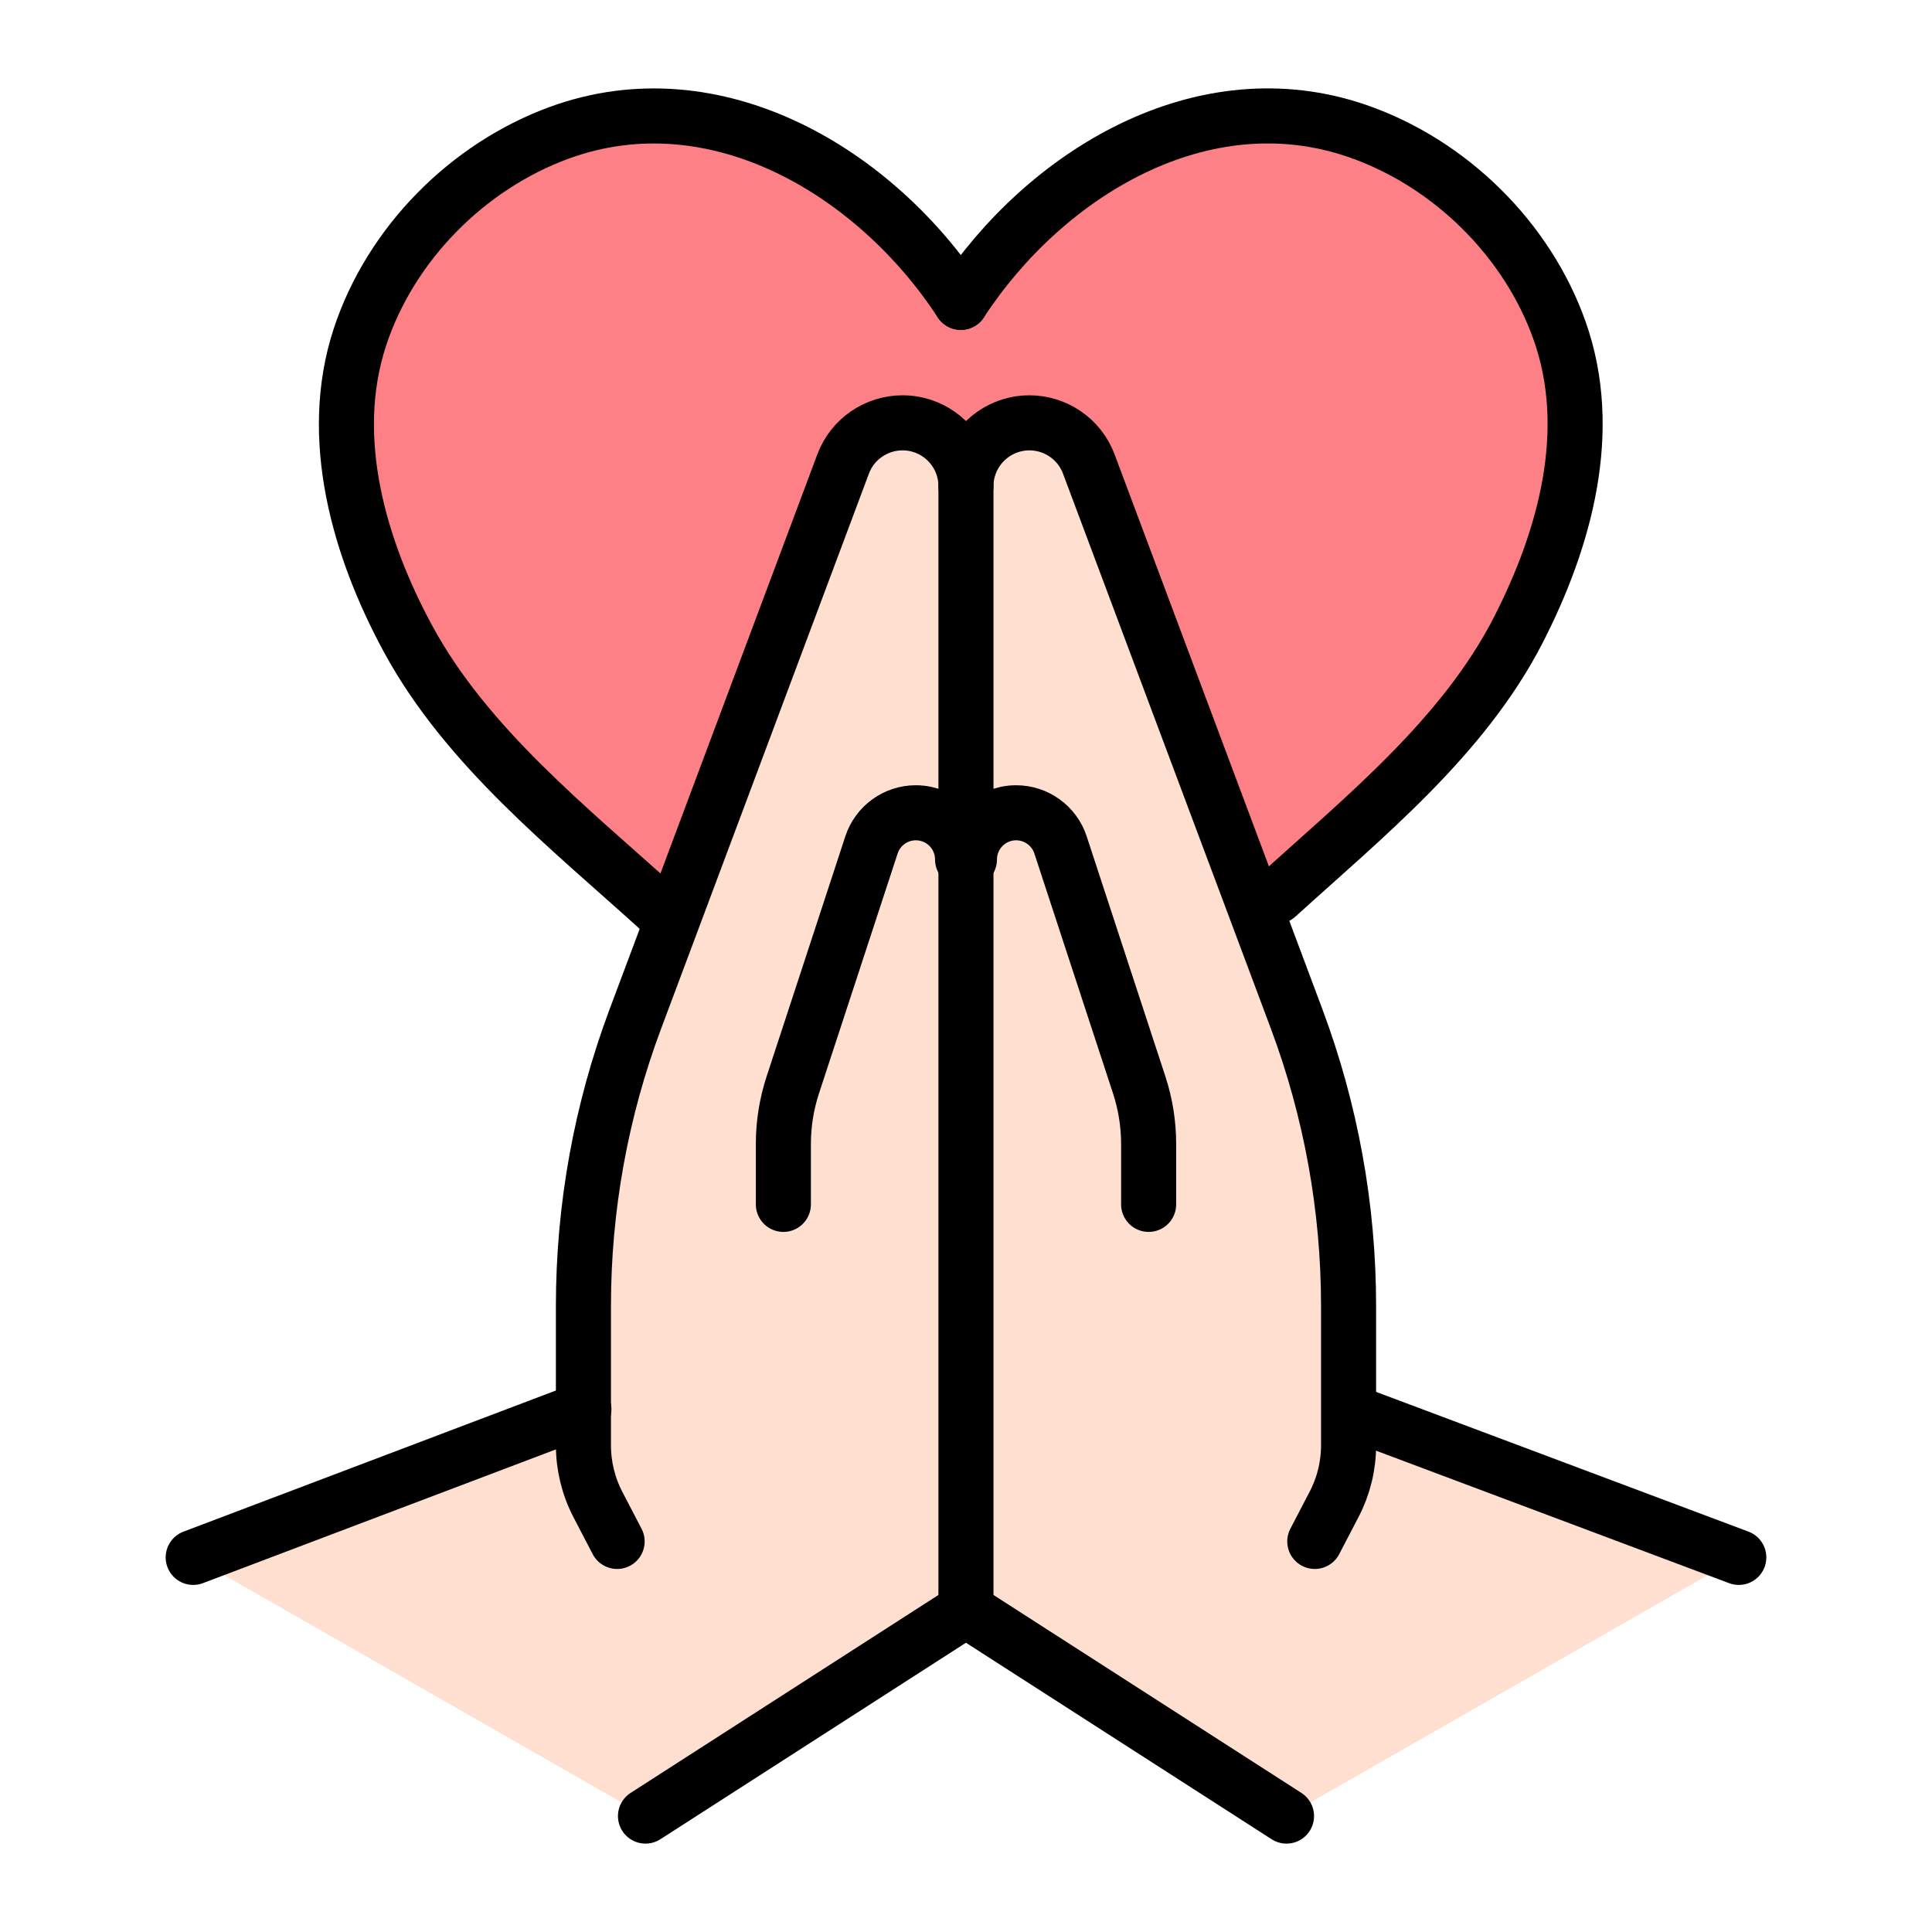
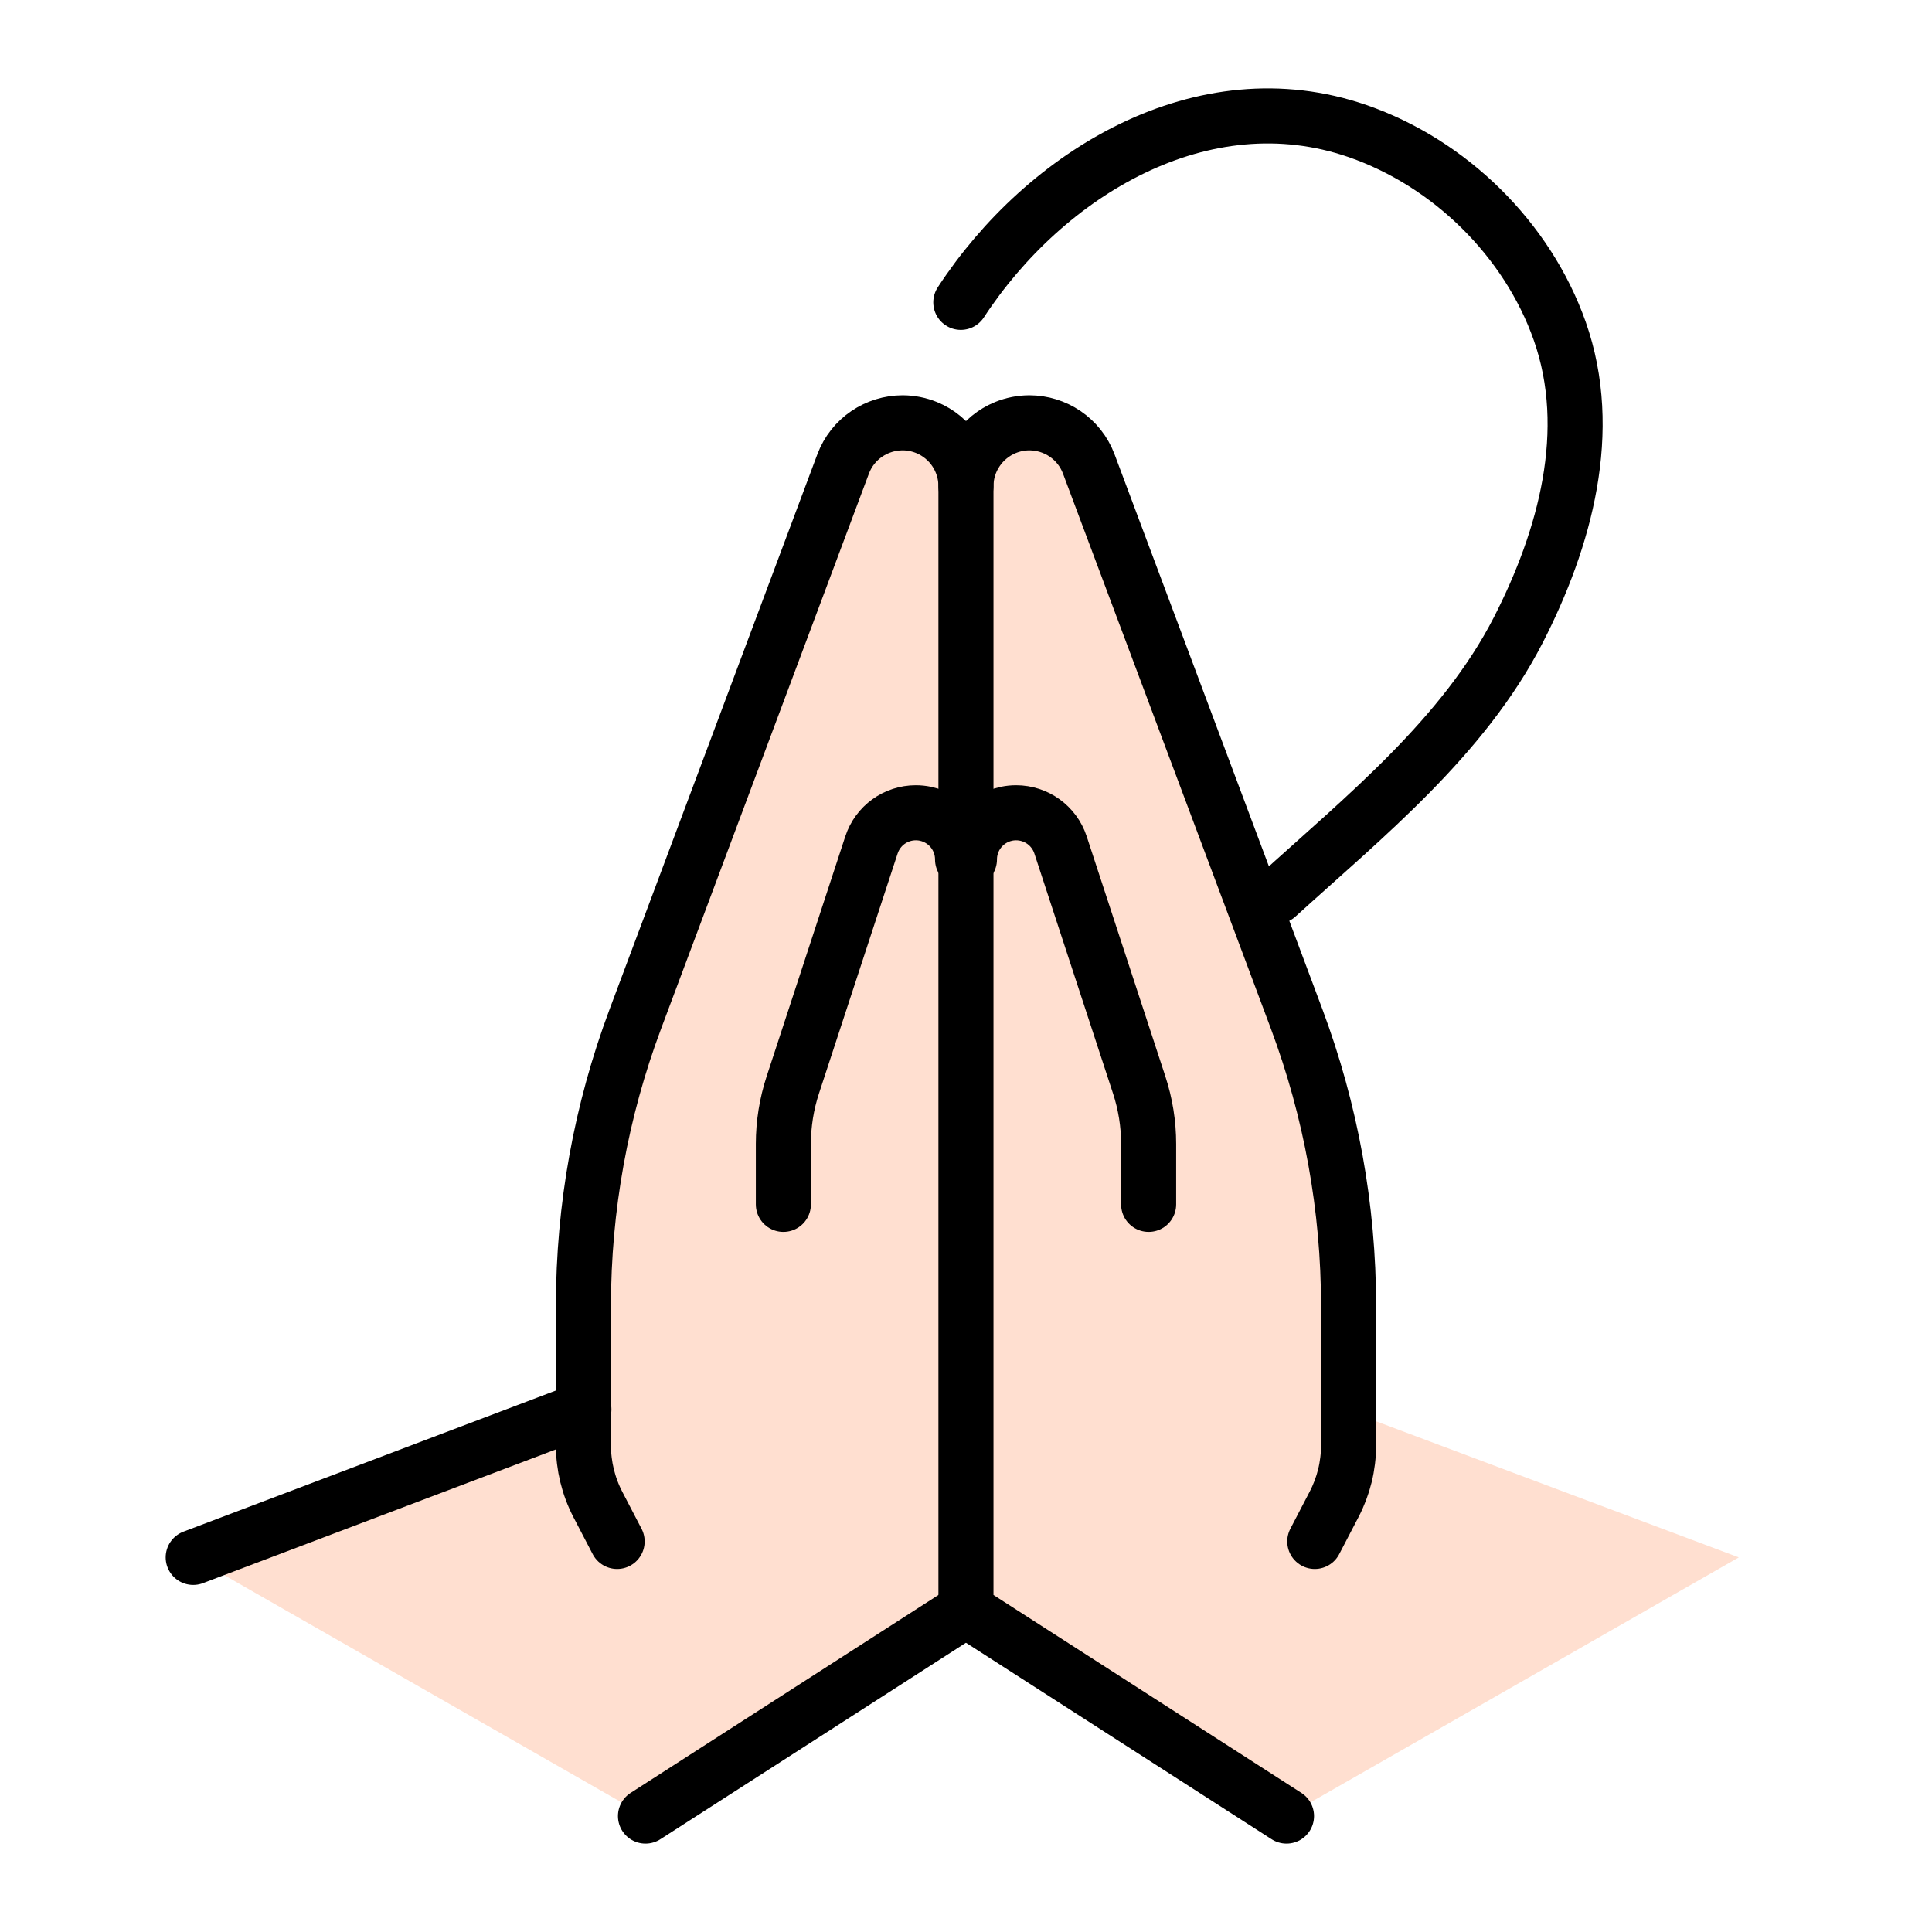
<svg xmlns="http://www.w3.org/2000/svg" width="400px" height="400px" viewBox="0 0 400 400" version="1.1">
  <title>Illustrations/Stress and anxiety relief</title>
  <g id="Illustrations/Stress-and-anxiety-relief" stroke="none" stroke-width="1" fill="none" fill-rule="evenodd">
    <rect id="Rectangle" fill-opacity="0" fill="#FFFFFF" x="0.493" y="0" width="400" height="400" />
    <g id="Stress-and-anxiety-relief" transform="translate(40, 24)">
      <g id="Group" fill-rule="nonzero">
        <path d="M239.207,268.531 L240.29,268.531 L320,298.442 L226.359,352 L159.99,309.336 L159.99,76.655 C159.99,71.341 163.221,66.558 168.144,64.527 C169.778,63.863 171.47,63.541 173.123,63.541 C178.426,63.541 183.444,66.786 185.42,72.062 L219.612,163.331 L228.449,186.941 C235.557,205.958 239.207,226.075 239.207,246.364 L239.207,268.531 Z" id="Path" fill="#FFDFD0" />
-         <path d="M282.92,44.524 C290.218,65.211 284.003,87.568 274.348,106.433 C262.964,128.619 242.514,145.074 224.382,161.547 L219.612,163.331 L185.42,72.062 C183.444,66.786 178.426,63.541 173.123,63.541 C171.47,63.541 169.778,63.863 168.144,64.527 C163.221,66.558 159.99,71.341 159.99,76.655 C159.99,71.341 156.779,66.558 151.856,64.527 C150.222,63.863 148.53,63.541 146.877,63.541 C141.555,63.541 136.537,66.786 134.561,72.062 L99.628,165.381 L96.359,164.166 C77.848,147.389 56.656,130.669 44.53,108.35 C34.381,89.636 27.653,66.71 34.514,45.814 C40.843,26.532 56.789,10.419 75.833,3.473 C108.162,-8.313 141.289,11.595 158.926,38.602 C176.373,11.899 209.025,-7.972 241.107,3.15 C260.151,9.755 276.211,25.507 282.92,44.524 Z" id="Path" fill="#FD8086" />
        <path d="M80.793,267.829 L80.793,246.364 C80.793,226.075 84.424,205.958 91.551,186.941 L99.628,165.381 L134.561,72.062 C136.537,66.786 141.555,63.541 146.877,63.541 C148.53,63.541 150.222,63.863 151.856,64.527 C156.779,66.558 159.99,71.341 159.99,76.655 L159.99,309.336 L93.641,352 L0,298.442 L80.793,267.829 Z" id="Path" fill="#FFDFD0" />
      </g>
      <g id="Group" stroke="#000000" stroke-linecap="round" stroke-linejoin="round" stroke-width="11.4">
        <path d="M158.926,38.602 C176.373,11.899 209.025,-7.972 241.107,3.15 C260.151,9.755 276.211,25.507 282.92,44.524 C290.218,65.211 284.003,87.568 274.348,106.433 C262.964,128.619 242.514,145.074 224.382,161.547" id="Path" />
-         <path d="M158.926,38.602 C141.289,11.595 108.162,-8.313 75.833,3.473 C56.789,10.419 40.843,26.532 34.514,45.814 C27.653,66.71 34.381,89.636 44.53,108.35 C56.656,130.669 77.848,147.389 96.359,164.166" id="Path" />
        <polyline id="Path" points="0 298.442 80.793 267.829 80.889 267.791" />
        <path d="M159.99,76.655 C159.99,71.341 156.779,66.558 151.856,64.527 C150.222,63.863 148.53,63.541 146.877,63.541 C141.555,63.541 136.537,66.786 134.561,72.062 L99.628,165.381 L91.551,186.941 C84.424,205.958 80.793,226.075 80.793,246.364 L80.793,275.231 C80.793,279.501 81.82,283.695 83.777,287.472 L87.769,295.139" id="Path" />
        <line x1="93.641" y1="352" x2="159.99" y2="309.336" id="Path" />
        <path d="M122.188,225.354 L122.188,212.828 C122.188,208.672 122.853,204.553 124.146,200.606 L140.434,150.919 C141.745,146.953 145.432,144.277 149.613,144.277 C152.274,144.277 154.707,145.358 156.455,147.104 C158.204,148.85 159.287,151.28 159.287,153.937" id="Path" />
-         <line x1="320" y1="298.442" x2="240.29" y2="268.531" id="Path" />
        <path d="M226.359,352 L159.99,309.336 L159.99,76.655 C159.99,71.341 163.221,66.558 168.144,64.527 C169.778,63.863 171.47,63.541 173.123,63.541 C178.426,63.541 183.444,66.786 185.42,72.062 L219.612,163.331 L228.449,186.941 C235.557,205.958 239.207,226.075 239.207,246.364 L239.207,275.231 C239.207,279.501 238.18,283.695 236.204,287.472 L232.212,295.139" id="Path" />
        <path d="M197.812,225.354 L197.812,212.828 C197.812,208.672 197.147,204.553 195.854,200.606 L179.566,150.919 C178.255,146.953 174.549,144.277 170.368,144.277 C167.707,144.277 165.293,145.358 163.545,147.104 C161.796,148.85 160.713,151.28 160.713,153.937" id="Path" />
      </g>
    </g>
  </g>
</svg>